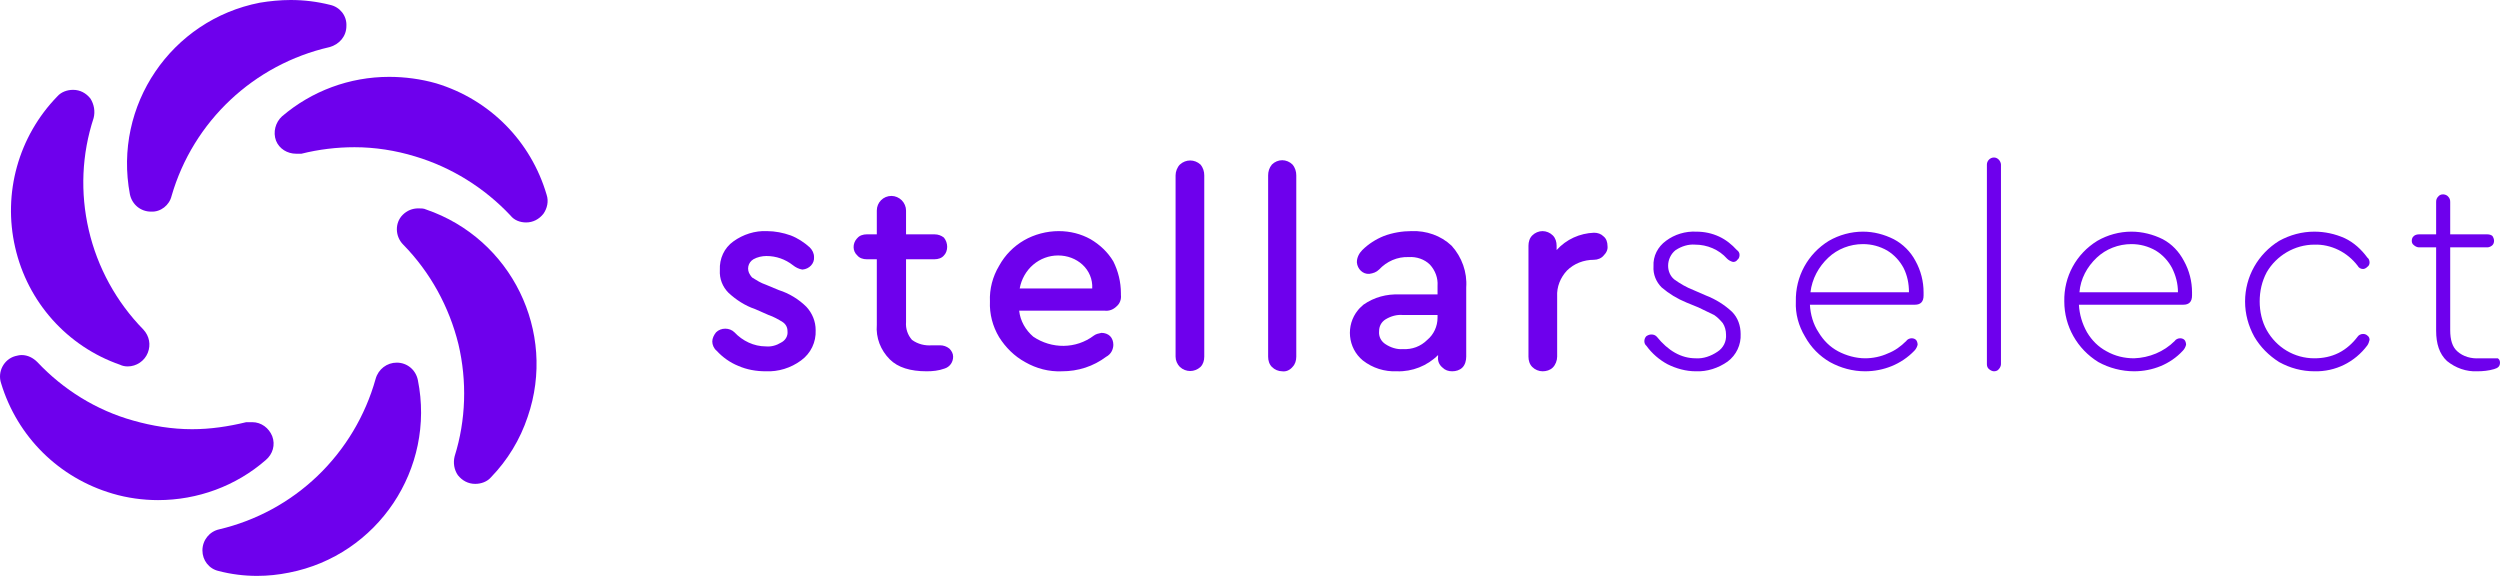
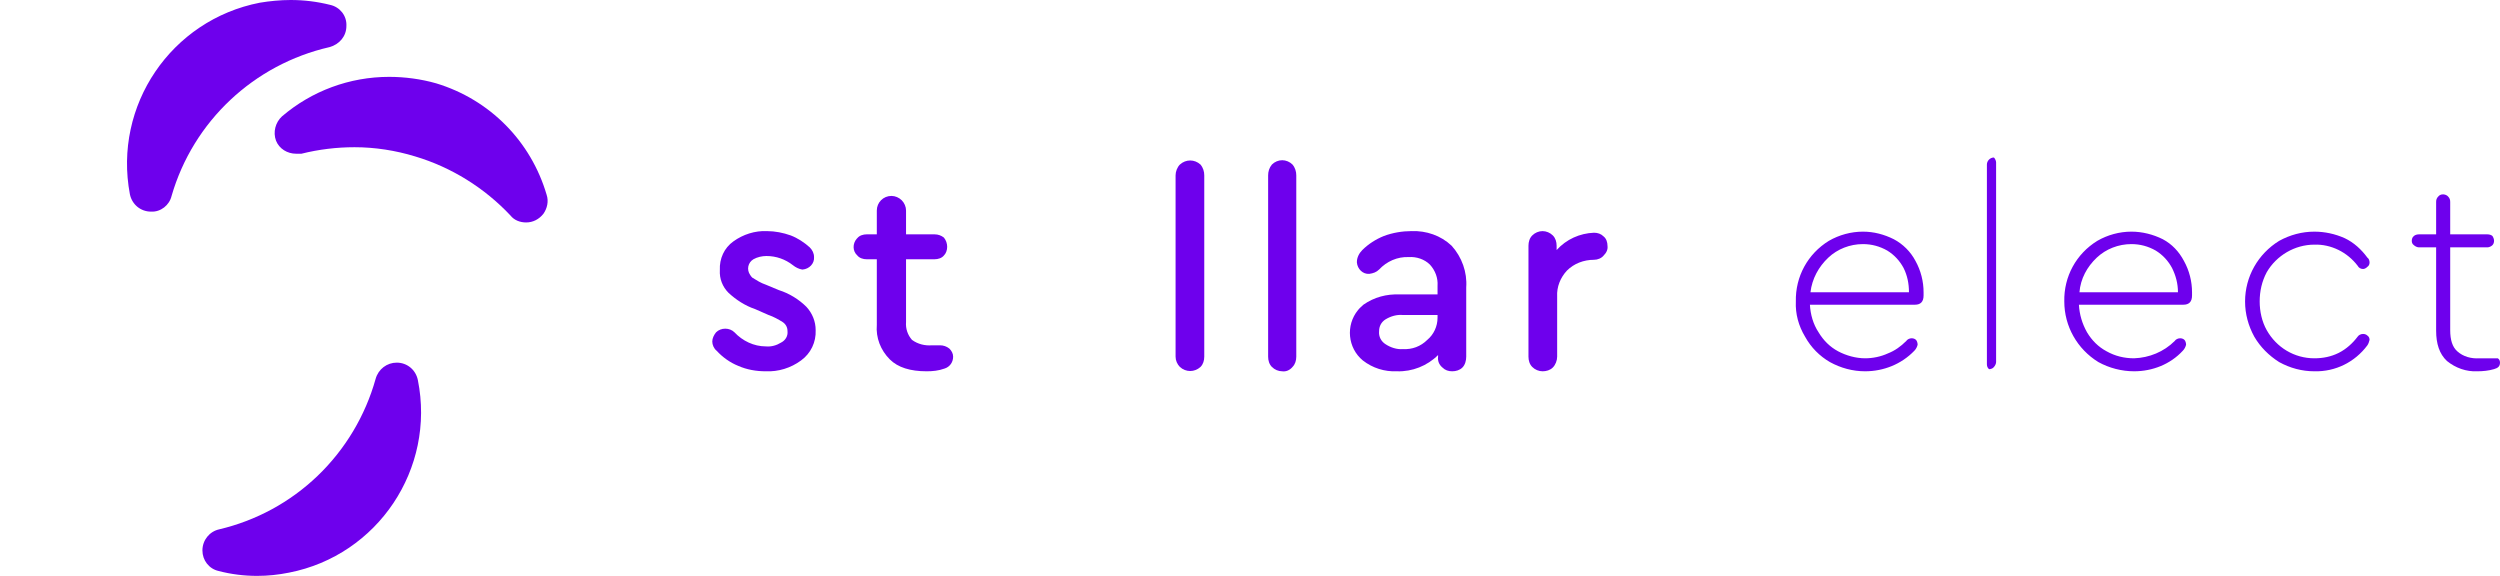
<svg xmlns="http://www.w3.org/2000/svg" version="1.1" id="Layer_1" x="0px" y="0px" viewBox="0 0 461.9 106.4" style="enable-background:new 0 0 461.9 106.4;" xml:space="preserve">
  <style type="text/css">
	.st0{fill:#6E00ED;}
</style>
  <title>Stellar Logo (white)</title>
  <g id="Layer_2_1_">
    <g id="Layer_1-2">
      <path class="st0" d="M136.4,67.6c-1.5-0.6-2.9-1.6-4-2.8c-0.5-0.4-0.8-1.1-0.8-1.7c0-0.6,0.3-1.2,0.7-1.7c0.9-0.9,2.5-0.9,3.4,0    c0,0,0,0,0,0c1.5,1.6,3.6,2.6,5.8,2.6c1,0.1,2-0.2,2.8-0.7c0.8-0.4,1.3-1.2,1.2-2.1c0-0.7-0.3-1.3-0.9-1.7c-0.8-0.5-1.7-1-2.6-1.3    l-2.5-1.1c-1.8-0.6-3.5-1.7-4.9-3c-1.1-1.1-1.7-2.6-1.6-4.2c-0.1-2.1,0.8-4.1,2.5-5.3c1.8-1.3,4-2,6.2-1.9c1.5,0,3,0.3,4.4,0.8    c1.3,0.5,2.5,1.3,3.5,2.2c0.5,0.5,0.8,1.1,0.8,1.8c0.1,1.2-0.9,2.2-2.1,2.3c0,0-0.1,0-0.1,0c-0.6-0.1-1.2-0.4-1.7-0.8    c-1.4-1.1-3.1-1.7-4.9-1.7c-0.8,0-1.7,0.2-2.4,0.6c-1,0.6-1.3,1.9-0.6,2.9c0.1,0.2,0.3,0.4,0.4,0.5c0.8,0.5,1.6,1,2.5,1.3l2.4,1    c1.9,0.6,3.7,1.7,5.1,3.1c1.1,1.2,1.7,2.7,1.7,4.3c0.1,2.2-0.9,4.3-2.7,5.6c-1.9,1.4-4.2,2.1-6.5,2    C139.7,68.6,138,68.3,136.4,67.6z" />
      <path class="st0" d="M175.4,64.4c0.4,0.4,0.7,0.9,0.7,1.5c0,1-0.6,1.9-1.6,2.2c-1.1,0.4-2.2,0.5-3.3,0.5c-3,0-5.3-0.7-6.8-2.2    c-1.7-1.7-2.6-4-2.4-6.4V47.9h-1.9c-0.6,0-1.3-0.2-1.7-0.7c-0.9-0.8-0.9-2.2-0.1-3.1c0,0,0.1-0.1,0.1-0.1c0.4-0.5,1.1-0.7,1.7-0.7    h1.9v-4.4c0-1.5,1.2-2.7,2.7-2.7c0.7,0,1.4,0.3,1.9,0.8c0.5,0.5,0.8,1.2,0.8,1.9v4.4h5.3c0.6,0,1.2,0.2,1.7,0.6    c0.4,0.5,0.6,1.1,0.6,1.7c0,0.6-0.2,1.2-0.6,1.6c-0.4,0.5-1.1,0.7-1.7,0.7h-5.3v11.6c-0.1,1.2,0.3,2.4,1.1,3.3    c1.1,0.8,2.4,1.1,3.7,1h1.5C174.3,63.8,174.9,64,175.4,64.4z" />
-       <path class="st0" d="M201.5,44.2c1.7,1,3.2,2.4,4.2,4.1c0.9,1.8,1.4,3.8,1.4,5.9v0.3c0.1,0.8-0.2,1.6-0.8,2.1    c-0.6,0.6-1.4,0.9-2.2,0.8h-15.8c0.2,1.9,1.2,3.6,2.6,4.8c3.4,2.3,7.9,2.3,11.2-0.2c0.4-0.3,0.9-0.4,1.4-0.5    c0.6,0,1.2,0.2,1.6,0.6c0.4,0.4,0.6,1,0.6,1.6c0,0.4-0.1,0.8-0.3,1.2c-0.2,0.4-0.6,0.8-1,1c-2.4,1.8-5.2,2.7-8.2,2.7    c-2.4,0.1-4.7-0.5-6.8-1.7c-2-1.1-3.6-2.7-4.8-4.6c-1.2-2-1.8-4.3-1.7-6.6c-0.1-2.3,0.5-4.6,1.7-6.6c1.1-2,2.7-3.6,4.6-4.7    c1.9-1.1,4.2-1.7,6.4-1.7C197.7,42.7,199.7,43.2,201.5,44.2z M190.9,48.9c-1.3,1.1-2.2,2.7-2.5,4.4h13.4c0.1-1.7-0.6-3.3-1.8-4.4    c-1.2-1.1-2.8-1.7-4.5-1.7C193.8,47.2,192.2,47.8,190.9,48.9z" />
      <path class="st0" d="M218,67.8c-0.5-0.5-0.8-1.2-0.8-1.9V32.4c0-0.7,0.3-1.5,0.8-2c1.1-1,2.7-1,3.8,0c0.5,0.6,0.7,1.3,0.7,2v33.5    c0,0.7-0.2,1.4-0.7,1.9C220.7,68.8,219.1,68.8,218,67.8z" />
      <path class="st0" d="M235,67.8c-0.5-0.5-0.7-1.2-0.7-1.9V32.4c0-0.7,0.2-1.4,0.7-2c0.5-0.5,1.2-0.8,1.9-0.8c0.7,0,1.4,0.3,1.9,0.8    c0.5,0.6,0.7,1.3,0.7,2v33.5c0,0.7-0.2,1.4-0.7,1.9c-0.5,0.6-1.2,0.9-1.9,0.8C236.2,68.6,235.5,68.3,235,67.8z" />
      <path class="st0" d="M268.2,45.4c1.9,2.1,2.9,4.9,2.7,7.7v12.8c0,0.7-0.2,1.5-0.7,2c-0.5,0.5-1.2,0.7-1.9,0.7    c-0.7,0-1.3-0.2-1.8-0.7c-0.6-0.5-0.9-1.2-0.8-2v-0.3c-2,2-4.8,3.1-7.6,3c-2.3,0.1-4.5-0.6-6.3-2c-2.8-2.3-3.2-6.5-0.9-9.3    c0.3-0.4,0.7-0.7,1-1c2-1.4,4.3-2,6.7-1.9h7v-1.6c0.1-1.4-0.4-2.8-1.4-3.9c-1-1-2.5-1.5-3.9-1.4c-2.1-0.1-4.1,0.8-5.5,2.3    c-0.5,0.5-1.1,0.7-1.8,0.8c-1.2,0.1-2.2-0.9-2.3-2.1c0,0,0-0.1,0-0.1c0-0.8,0.4-1.6,1-2.2c1.1-1.1,2.5-2,4-2.6    c1.6-0.6,3.4-0.9,5.1-0.9C263.5,42.6,266.2,43.5,268.2,45.4z M263.7,62.8c1.2-1,1.9-2.5,1.9-4.1v-0.5h-6.4    c-1.1-0.1-2.2,0.2-3.2,0.8c-0.8,0.5-1.2,1.3-1.2,2.2c-0.1,1,0.4,1.9,1.2,2.4c0.9,0.6,2.1,1,3.2,0.9    C260.9,64.6,262.5,64,263.7,62.8z" />
      <path class="st0" d="M296.3,43.7c0.5,0.4,0.7,1.1,0.7,1.7c0.1,0.7-0.2,1.3-0.7,1.8c-0.4,0.5-1.1,0.8-1.8,0.8c-1.9,0-3.7,0.7-5,2    c-1.2,1.3-1.9,3-1.8,4.8v11.1c0,0.7-0.3,1.5-0.8,2c-0.5,0.5-1.2,0.7-1.9,0.7c-0.7,0-1.4-0.3-1.9-0.8c-0.5-0.5-0.7-1.2-0.7-1.9    V45.4c0-0.7,0.2-1.4,0.7-1.9c0.5-0.5,1.2-0.8,1.9-0.8c0.7,0,1.4,0.3,1.9,0.8c0.5,0.5,0.7,1.2,0.7,1.9v0.8c1.8-2,4.3-3.1,6.9-3.2    C295.2,43,295.8,43.2,296.3,43.7z" />
-       <path class="st0" d="M308.1,67.3c-1.5-0.8-2.9-2-3.9-3.4c-0.5-0.4-0.5-1.2-0.1-1.7c0,0,0.1-0.1,0.1-0.1c0.3-0.2,0.6-0.3,0.9-0.3    c0.4,0,0.7,0.1,1,0.4c2.1,2.6,4.5,4,7.2,4c1.4,0.1,2.8-0.4,4-1.2c1.1-0.7,1.7-1.9,1.6-3.2c0-0.7-0.2-1.5-0.6-2.1    c-0.5-0.6-1-1.1-1.6-1.5l-2.9-1.4l-2.2-0.9c-1.7-0.7-3.2-1.6-4.6-2.8c-1-1-1.6-2.4-1.5-3.9c-0.1-1.9,0.8-3.6,2.3-4.7    c1.6-1.2,3.6-1.8,5.6-1.7c1.5,0,2.9,0.3,4.2,0.9c1.3,0.6,2.4,1.5,3.3,2.5c0.3,0.2,0.5,0.5,0.5,0.9c0,0.3-0.1,0.7-0.4,0.9    c-0.2,0.3-0.5,0.4-0.8,0.4c-0.4-0.1-0.8-0.3-1.1-0.6c-1.5-1.7-3.7-2.6-5.9-2.6c-1.3-0.1-2.5,0.3-3.6,1c-0.9,0.7-1.4,1.8-1.4,2.9    c0,1,0.4,1.9,1.1,2.5c1.1,0.8,2.3,1.5,3.6,2l2.3,1c1.8,0.7,3.4,1.7,4.8,3c1.1,1.1,1.6,2.6,1.6,4.1c0.1,2-0.8,3.9-2.4,5.1    c-1.7,1.2-3.8,1.9-5.9,1.8C311.5,68.6,309.7,68.1,308.1,67.3z" />
      <path class="st0" d="M349.9,44.2c1.7,0.9,3.1,2.3,4,4c1,1.8,1.5,3.8,1.5,5.8v0.6c0,1.2-0.6,1.7-1.6,1.7h-19.4    c0.1,1.8,0.6,3.6,1.6,5.1c0.9,1.5,2.1,2.7,3.6,3.5c1.5,0.8,3.3,1.3,5,1.3c1.4,0,2.9-0.3,4.2-0.9c1.3-0.5,2.4-1.3,3.4-2.3    c0.2-0.3,0.6-0.5,1-0.5c0.3,0,0.6,0.1,0.8,0.3c0.2,0.2,0.3,0.6,0.3,0.9c-0.1,0.4-0.3,0.8-0.6,1.1c-2.4,2.5-5.7,3.8-9.1,3.8    c-2.3,0-4.5-0.6-6.5-1.7c-1.9-1.1-3.5-2.7-4.6-4.7c-1.2-2-1.8-4.2-1.7-6.5c-0.1-4.6,2.2-8.8,6.1-11.2c1.9-1.1,4.1-1.7,6.3-1.7    C346.2,42.8,348.1,43.3,349.9,44.2z M337.8,47.6c-1.8,1.7-3,3.9-3.3,6.4h18.2c0-1.6-0.3-3.1-1-4.5c-0.7-1.3-1.7-2.4-3-3.2    c-1.4-0.8-2.9-1.2-4.5-1.2C341.8,45.1,339.5,46,337.8,47.6z" />
-       <path class="st0" d="M367.5,68.2c-0.3-0.2-0.4-0.6-0.4-0.9V30.4c0-0.7,0.6-1.3,1.3-1.3c0.3,0,0.6,0.1,0.9,0.4    c0.2,0.2,0.4,0.6,0.4,0.9v36.9c0,0.3-0.2,0.7-0.4,0.9c-0.2,0.3-0.6,0.4-0.9,0.4C368.1,68.6,367.7,68.4,367.5,68.2z" />
+       <path class="st0" d="M367.5,68.2c-0.3-0.2-0.4-0.6-0.4-0.9V30.4c0-0.7,0.6-1.3,1.3-1.3c0.2,0.2,0.4,0.6,0.4,0.9v36.9c0,0.3-0.2,0.7-0.4,0.9c-0.2,0.3-0.6,0.4-0.9,0.4C368.1,68.6,367.7,68.4,367.5,68.2z" />
      <path class="st0" d="M399.6,44.2c1.7,0.9,3,2.3,3.9,4c1,1.8,1.5,3.8,1.5,5.8v0.6c0,1.2-0.6,1.7-1.6,1.7h-19.3    c0.1,1.8,0.6,3.5,1.5,5.1c0.9,1.5,2.1,2.7,3.6,3.5c1.6,0.9,3.3,1.3,5.1,1.3c2.8-0.1,5.5-1.2,7.5-3.2c0.2-0.3,0.6-0.5,1-0.5    c0.3,0,0.6,0.1,0.8,0.3c0.2,0.2,0.3,0.6,0.3,0.9c-0.1,0.4-0.3,0.8-0.6,1.1c-2.3,2.5-5.6,3.8-9,3.8c-2.3,0-4.6-0.6-6.6-1.7    c-3.9-2.4-6.3-6.6-6.3-11.2c-0.1-4.6,2.2-8.8,6.1-11.2c1.9-1.1,4.1-1.7,6.3-1.7C395.8,42.8,397.8,43.3,399.6,44.2z M387.4,47.6    c-1.8,1.7-3,3.9-3.2,6.4h18.2c0-1.6-0.4-3.1-1.1-4.5c-0.7-1.3-1.7-2.4-3-3.2c-1.4-0.8-2.9-1.2-4.5-1.2    C391.4,45.1,389.1,46,387.4,47.6z" />
      <path class="st0" d="M421.1,66.9c-1.9-1.2-3.5-2.8-4.6-4.7c-1.1-2-1.7-4.2-1.7-6.5c0-4.6,2.4-8.8,6.3-11.2c2-1.1,4.2-1.7,6.5-1.7    c1.9,0,3.8,0.4,5.6,1.2c1.7,0.8,3.1,2.1,4.2,3.6c0.3,0.2,0.4,0.6,0.4,0.9c0,0.3-0.1,0.6-0.4,0.8c-0.2,0.2-0.5,0.4-0.8,0.4    c-0.4,0-0.8-0.2-1-0.6c-1.9-2.5-4.9-4-8-3.9c-3.6,0-7,2-8.8,5.1c-0.9,1.7-1.3,3.5-1.3,5.4c0,1.8,0.4,3.7,1.3,5.3    c1.8,3.2,5.1,5.2,8.8,5.2c1.6,0,3.1-0.3,4.5-1c1.4-0.7,2.6-1.8,3.5-3c0.2-0.3,0.6-0.5,1-0.5c0.3,0,0.6,0.1,0.8,0.3    c0.3,0.2,0.4,0.5,0.4,0.8c-0.1,0.4-0.2,0.7-0.4,1c-2.3,3.1-5.9,4.9-9.8,4.8C425.3,68.6,423.1,68,421.1,66.9z" />
      <path class="st0" d="M461.5,66.2c0.3,0.2,0.4,0.5,0.4,0.8c0,0.7-0.4,1-1.1,1.2c-1,0.3-2.1,0.4-3.1,0.4c-2,0.1-4-0.6-5.6-1.9    c-1.4-1.3-2-3.2-2-5.6V45.7h-3.2c-0.3,0-0.7-0.2-0.9-0.4c-0.3-0.2-0.4-0.5-0.4-0.8c0-0.3,0.1-0.7,0.4-0.9c0.2-0.2,0.6-0.3,0.9-0.3    h3.2v-6c0-0.4,0.1-0.7,0.4-1c0.4-0.5,1.2-0.5,1.7-0.1c0,0,0.1,0.1,0.1,0.1c0.3,0.3,0.4,0.6,0.4,1v6h6.9c0.3,0,0.7,0.1,0.9,0.3    c0.2,0.3,0.3,0.6,0.3,0.9c0,0.3-0.1,0.6-0.3,0.8c-0.2,0.2-0.6,0.4-0.9,0.4h-6.9V61c0,1.8,0.4,3.1,1.3,3.9c1.1,1,2.6,1.4,4.1,1.3    h2.6L461.5,66.2z" />
-       <path class="st0" d="M29.2,92.4c-2.8,0-5.7-0.4-8.4-1.2C10.9,88.3,3.2,80.7,0.2,70.8c-0.7-2.1,0.5-4.4,2.6-5    c0.4-0.1,0.8-0.2,1.2-0.2c1.1,0,2.1,0.5,2.9,1.3c4.8,5.1,10.9,8.9,17.7,10.8c3.5,1,7.2,1.6,10.9,1.6c3.4,0,6.7-0.5,10-1.3h1.1    c1.7,0,3.1,1.1,3.7,2.6c0.6,1.6,0.1,3.3-1.2,4.4C43.6,89.8,36.5,92.4,29.2,92.4z" />
      <path class="st0" d="M47.5,106.4c-2.4,0-4.8-0.3-7.1-0.9c-1.8-0.4-3-2-3-3.8c0-1.9,1.3-3.5,3.1-3.9c6.8-1.6,13.1-5,18.2-9.9    C63.8,83,67.5,76.8,69.4,70c0.5-1.8,2.1-3,3.9-3c1.9,0,3.5,1.3,3.9,3.2c3.3,16.4-7.4,32.4-23.8,35.6    C51.4,106.2,49.5,106.4,47.5,106.4z" />
-       <path class="st0" d="M87.8,89.4c-1.3,0-2.4-0.6-3.2-1.6c-0.7-1-0.9-2.3-0.6-3.5c2.1-6.7,2.3-13.9,0.7-20.7    c-1.7-6.9-5.2-13.3-10.2-18.4c-1.5-1.5-1.6-4-0.1-5.5c0.8-0.8,1.8-1.2,2.9-1.2c0.5,0,1,0,1.4,0.2c15.8,5.4,24.2,22.6,18.8,38.3    c-1.4,4.2-3.7,8-6.8,11.2C90,89,88.9,89.4,87.8,89.4z" />
      <path class="st0" d="M97.2,41.1c-1.1,0-2.2-0.4-2.9-1.3c-4.8-5.1-10.9-8.9-17.6-10.9c-3.6-1.1-7.4-1.7-11.2-1.7    c-3.3,0-6.6,0.4-9.8,1.2h-1c-1.6,0-3.1-0.9-3.7-2.4c-0.6-1.6-0.1-3.4,1.1-4.5c5.5-4.7,12.5-7.3,19.8-7.3c2.9,0,5.9,0.4,8.7,1.2    c9.9,3,17.5,10.7,20.4,20.6c0.4,1.2,0.1,2.5-0.6,3.5C99.6,40.5,98.5,41.1,97.2,41.1z" />
      <path class="st0" d="M27.9,39.1c-1.9,0-3.5-1.3-3.9-3.2C20.9,19.5,31.6,3.7,48,0.5C49.8,0.2,51.8,0,53.7,0c2.5,0,4.9,0.3,7.3,0.9    c1.8,0.4,3.1,2,3,3.9c0,1.9-1.3,3.4-3.1,3.9c-14,3.2-25.2,13.7-29.2,27.5C31.3,37.9,29.7,39.2,27.9,39.1z" />
-       <path class="st0" d="M23.6,67.7c-0.5,0-1-0.1-1.4-0.3C12.4,64,5.1,55.8,2.8,45.7c-2.3-10,0.6-20.5,7.8-27.9    c0.7-0.8,1.8-1.2,2.9-1.2c1.3,0,2.4,0.6,3.2,1.6c0.7,1.1,0.9,2.4,0.6,3.6c-2.2,6.7-2.5,13.8-0.9,20.7c1.6,6.9,5.1,13.3,10.1,18.4    c1.1,1.2,1.4,2.8,0.8,4.3C26.7,66.7,25.2,67.7,23.6,67.7z" />
    </g>
  </g>
</svg>